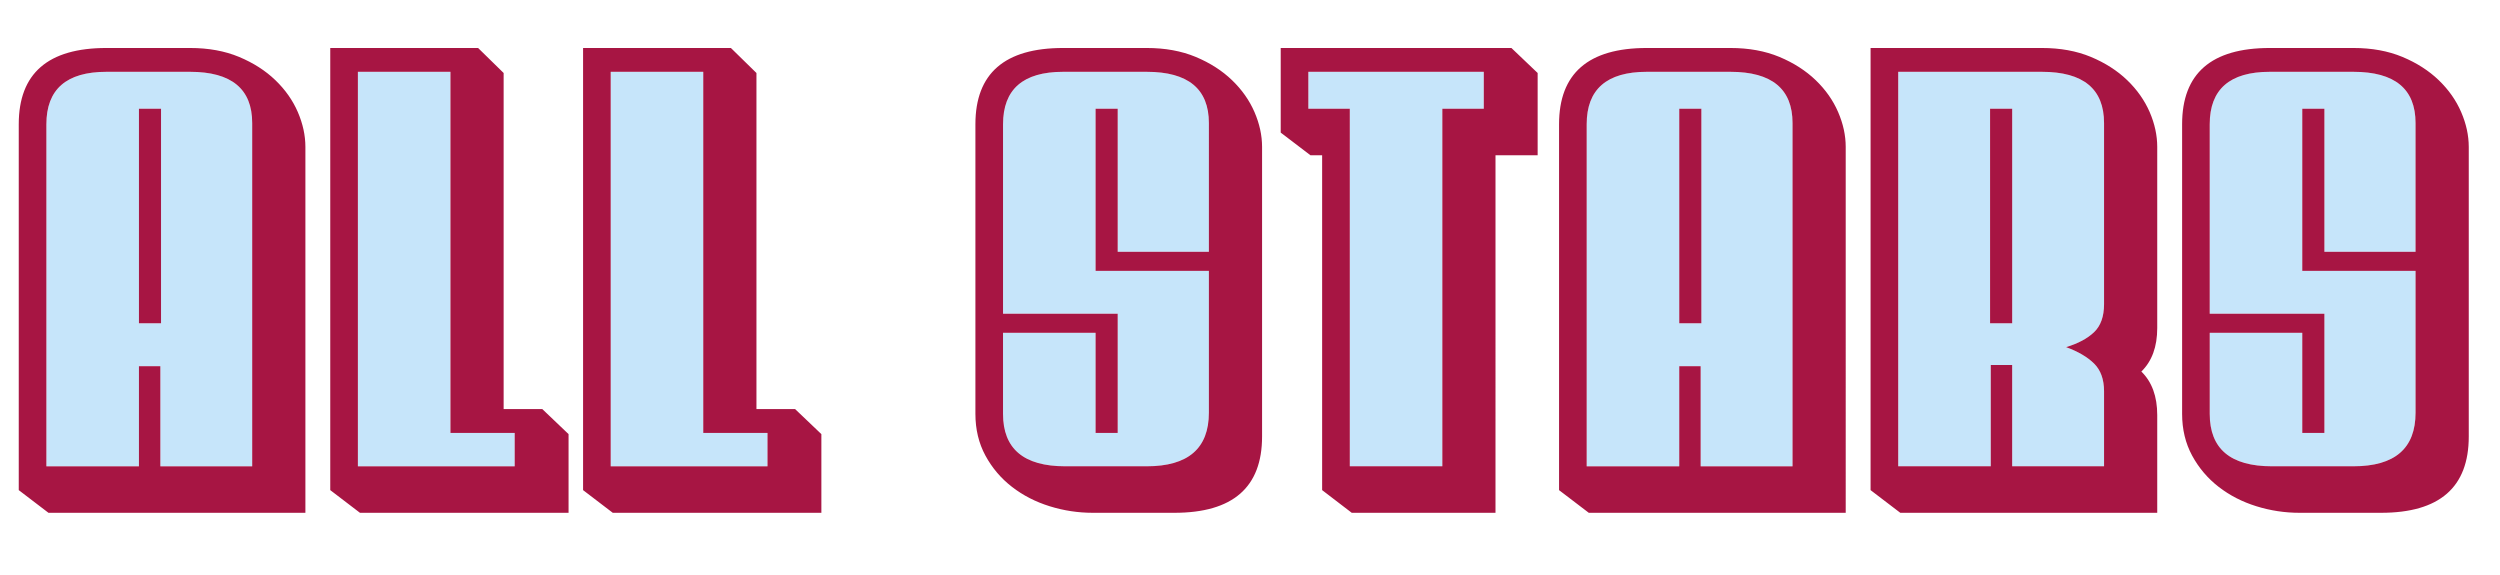
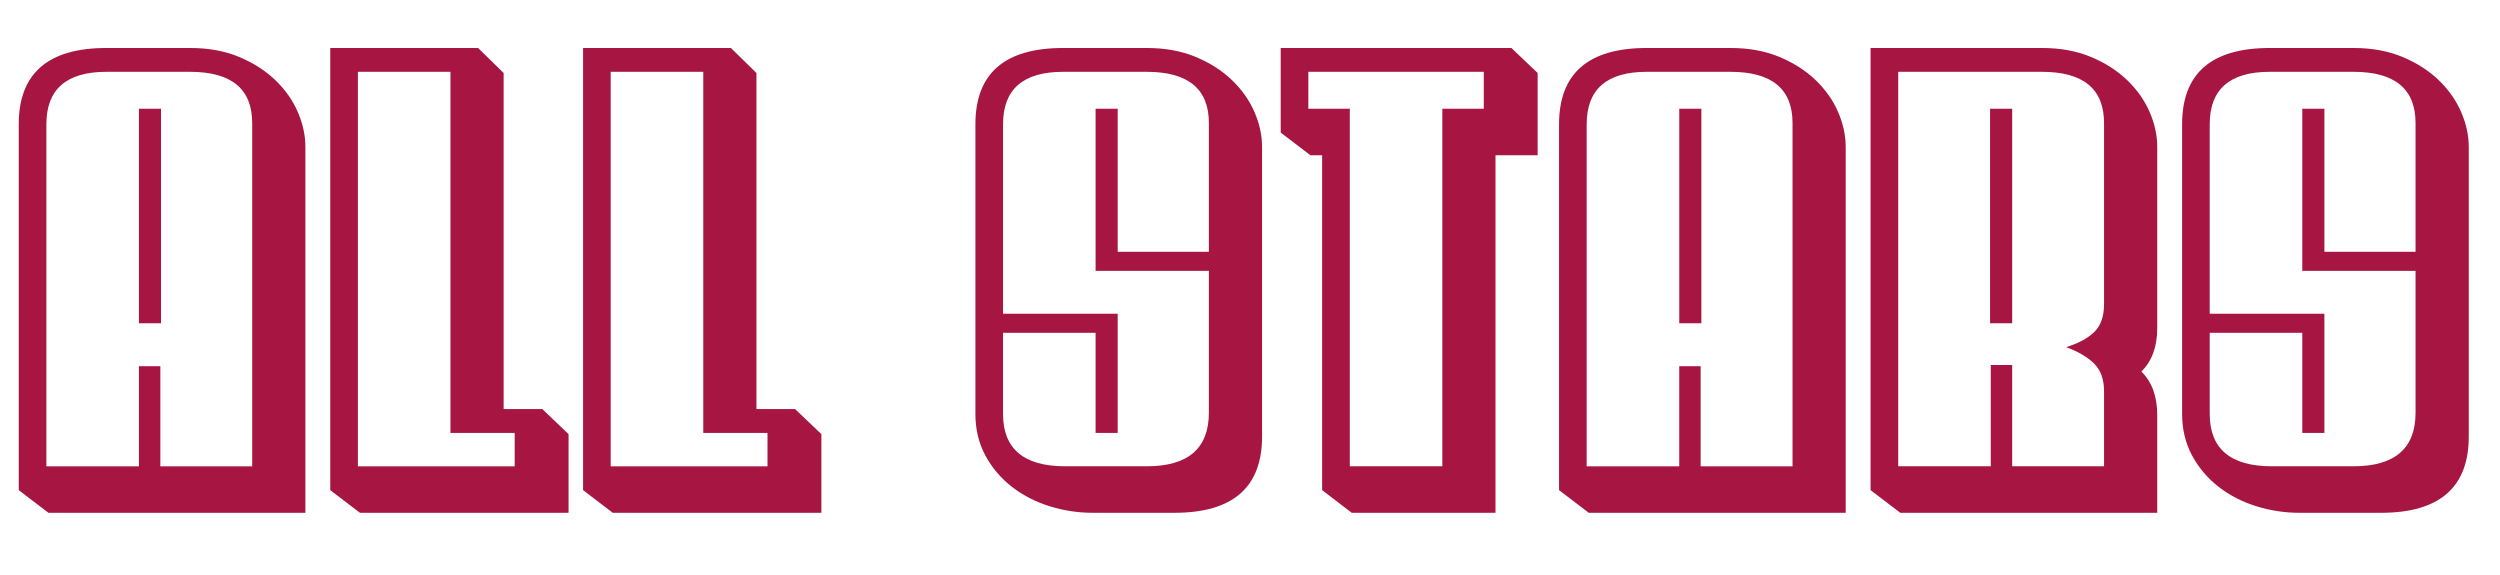
<svg xmlns="http://www.w3.org/2000/svg" version="1.1" id="Layer_1" x="0px" y="0px" width="200px" height="46px" viewBox="0 0 200 46" style="enable-background:new 0 0 200 46;" xml:space="preserve">
-   <path id="color2" style="fill:#C6E5FA;" d="M138.43,5.745h-6.686c-3.206,0-4.81,1.399-4.81,4.195v27.363h7.406v-8.009h1.712v8.009  h7.35V9.845C143.402,7.112,141.746,5.745,138.43,5.745z M136.108,25.863h-1.768V8.701h1.768V25.863z M104.666,5.745h14.036v2.956  h-3.315v28.602h-7.403V8.701h-3.317V5.745z M36.036,34.636h5.139v2.668H28.631V5.745h7.405V34.636z M96.71,9.845v10.297h-7.294  V8.701h-1.769v12.966h9.063v11.346c0,2.861-1.658,4.29-4.973,4.29h-6.521c-3.316,0-4.974-1.398-4.974-4.194v-6.483h7.405v8.01h1.769  V25.1h-9.173V9.94c0-2.796,1.603-4.195,4.808-4.195h6.686C95.052,5.745,96.71,7.112,96.71,9.845z M56.261,34.636H61.4v2.668H48.856  V5.745h7.405V34.636z M15.204,5.745H8.518c-3.205,0-4.807,1.399-4.807,4.195v27.363h7.404v-8.009h1.713v8.009h7.349V9.845  C20.177,7.112,18.52,5.745,15.204,5.745z M12.883,25.863h-1.768V8.701h1.768V25.863z M185.952,20.143V8.701h-1.77v12.966h9.063  v11.346c0,2.861-1.656,4.29-4.973,4.29h-6.52c-3.315,0-4.974-1.398-4.974-4.194v-6.483h7.404v8.01h1.77V25.1h-9.175V9.94  c0-2.796,1.603-4.195,4.808-4.195h6.686c3.316,0,4.973,1.367,4.973,4.1v10.297H185.952z M163.351,5.745h-11.493v31.559h7.404v-8.102  h1.713v8.102h7.35v-6.006c0-0.952-0.268-1.692-0.801-2.217c-0.536-0.525-1.281-0.962-2.238-1.311  c0.957-0.287,1.702-0.684,2.238-1.193c0.532-0.507,0.801-1.254,0.801-2.24V9.845C168.324,7.112,166.666,5.745,163.351,5.745z   M160.975,25.863h-1.769V8.701h1.769V25.863z" />
  <path id="color1" style="fill:#A71543;" d="M40.291,32.728V5.84l-2.044-2.002H26.421V39.21l2.375,1.813h16.689v-6.293l-2.1-2.003  H40.291z M41.175,37.304H28.631V5.745h7.405v28.891h5.139V37.304z M11.115,8.701h1.768v17.162h-1.768V8.701z M22.029,6.413  c-0.792-0.763-1.76-1.382-2.901-1.859c-1.142-0.476-2.451-0.715-3.923-0.715H8.518C3.839,3.838,1.5,5.873,1.5,9.94v29.27  l2.376,1.813h20.556V11.751c0-0.92-0.203-1.85-0.607-2.788C23.419,8.026,22.821,7.175,22.029,6.413z M20.177,37.304h-7.349v-8.009  h-1.713v8.009H3.71V9.94c0-2.796,1.603-4.195,4.807-4.195h6.686c3.316,0,4.973,1.367,4.973,4.1V37.304z M60.516,32.728V5.84  l-2.045-2.002H46.646V39.21l2.375,1.813H65.71v-6.293l-2.101-2.003H60.516z M61.4,37.304H48.856V5.745h7.405v28.891H61.4V37.304z   M159.206,8.701h1.769v17.162h-1.769V8.701z M98.561,6.413c-0.792-0.763-1.76-1.382-2.901-1.859  c-1.143-0.476-2.451-0.715-3.923-0.715h-6.686c-4.68,0-7.018,2.035-7.018,6.102v23.169c0,1.239,0.267,2.352,0.8,3.336  c0.534,0.986,1.244,1.822,2.128,2.505c0.884,0.684,1.887,1.199,3.012,1.548c1.124,0.351,2.274,0.525,3.454,0.525h6.521  c4.678,0,7.018-2.034,7.018-6.104V11.751c0-0.92-0.203-1.85-0.608-2.788C99.951,8.026,99.353,7.175,98.561,6.413z M96.71,20.143  h-7.294V8.701h-1.769v12.966h9.063v11.346c0,2.861-1.658,4.29-4.973,4.29h-6.521c-3.316,0-4.974-1.398-4.974-4.194v-6.483h7.405  v8.01h1.769V25.1h-9.173V9.94c0-2.796,1.603-4.195,4.808-4.195h6.686c3.315,0,4.973,1.367,4.973,4.1V20.143z M196.892,8.963  c-0.405-0.937-1.003-1.788-1.794-2.55c-0.794-0.763-1.761-1.382-2.902-1.859c-1.142-0.476-2.45-0.715-3.924-0.715h-6.686  c-4.679,0-7.017,2.035-7.017,6.102v23.169c0,1.239,0.267,2.352,0.8,3.336c0.535,0.986,1.244,1.822,2.127,2.505  c0.885,0.684,1.888,1.199,3.012,1.548c1.126,0.351,2.276,0.525,3.453,0.525h6.521c4.679,0,7.019-2.034,7.019-6.104V11.751  C197.5,10.831,197.297,9.901,196.892,8.963z M193.244,20.143h-7.292V8.701h-1.77v12.966h9.063v11.346c0,2.861-1.656,4.29-4.973,4.29  h-6.52c-3.315,0-4.974-1.398-4.974-4.194v-6.483h7.404v8.01h1.77V25.1h-9.175V9.94c0-2.796,1.603-4.195,4.808-4.195h6.686  c3.316,0,4.973,1.367,4.973,4.1V20.143z M145.255,6.413c-0.794-0.763-1.761-1.382-2.9-1.859c-1.144-0.476-2.451-0.715-3.925-0.715  h-6.686c-4.679,0-7.02,2.035-7.02,6.102v29.27l2.379,1.813h20.554V11.751c0-0.92-0.202-1.85-0.608-2.788  C146.644,8.026,146.046,7.175,145.255,6.413z M143.402,37.304h-7.35v-8.009h-1.712v8.009h-7.406V9.94  c0-2.796,1.604-4.195,4.81-4.195h6.686c3.316,0,4.973,1.367,4.973,4.1V37.304z M170.175,6.413c-0.793-0.763-1.76-1.382-2.901-1.859  c-1.143-0.476-2.451-0.715-3.923-0.715h-13.705V39.21l2.377,1.813h20.556v-7.818c0-1.494-0.423-2.654-1.271-3.481  c0.848-0.826,1.271-1.985,1.271-3.48V11.751c0-0.92-0.202-1.85-0.606-2.788C171.564,8.026,170.966,7.175,170.175,6.413z   M168.324,24.337c0,0.986-0.268,1.733-0.801,2.24c-0.536,0.51-1.281,0.906-2.238,1.193c0.957,0.349,1.702,0.785,2.238,1.311  c0.532,0.524,0.801,1.265,0.801,2.217v6.006h-7.35v-8.102h-1.713v8.102h-7.404V5.745h11.493c3.315,0,4.974,1.367,4.974,4.1V24.337z   M134.341,8.701h1.768v17.162h-1.768V8.701z M102.457,3.838v6.77l2.377,1.811h0.937v26.79l2.367,1.813h11.502V12.42h3.372V5.84  l-2.1-2.002H102.457z M118.702,8.701h-3.315v28.602h-7.403V8.701h-3.317V5.745h14.036V8.701z" />
</svg>